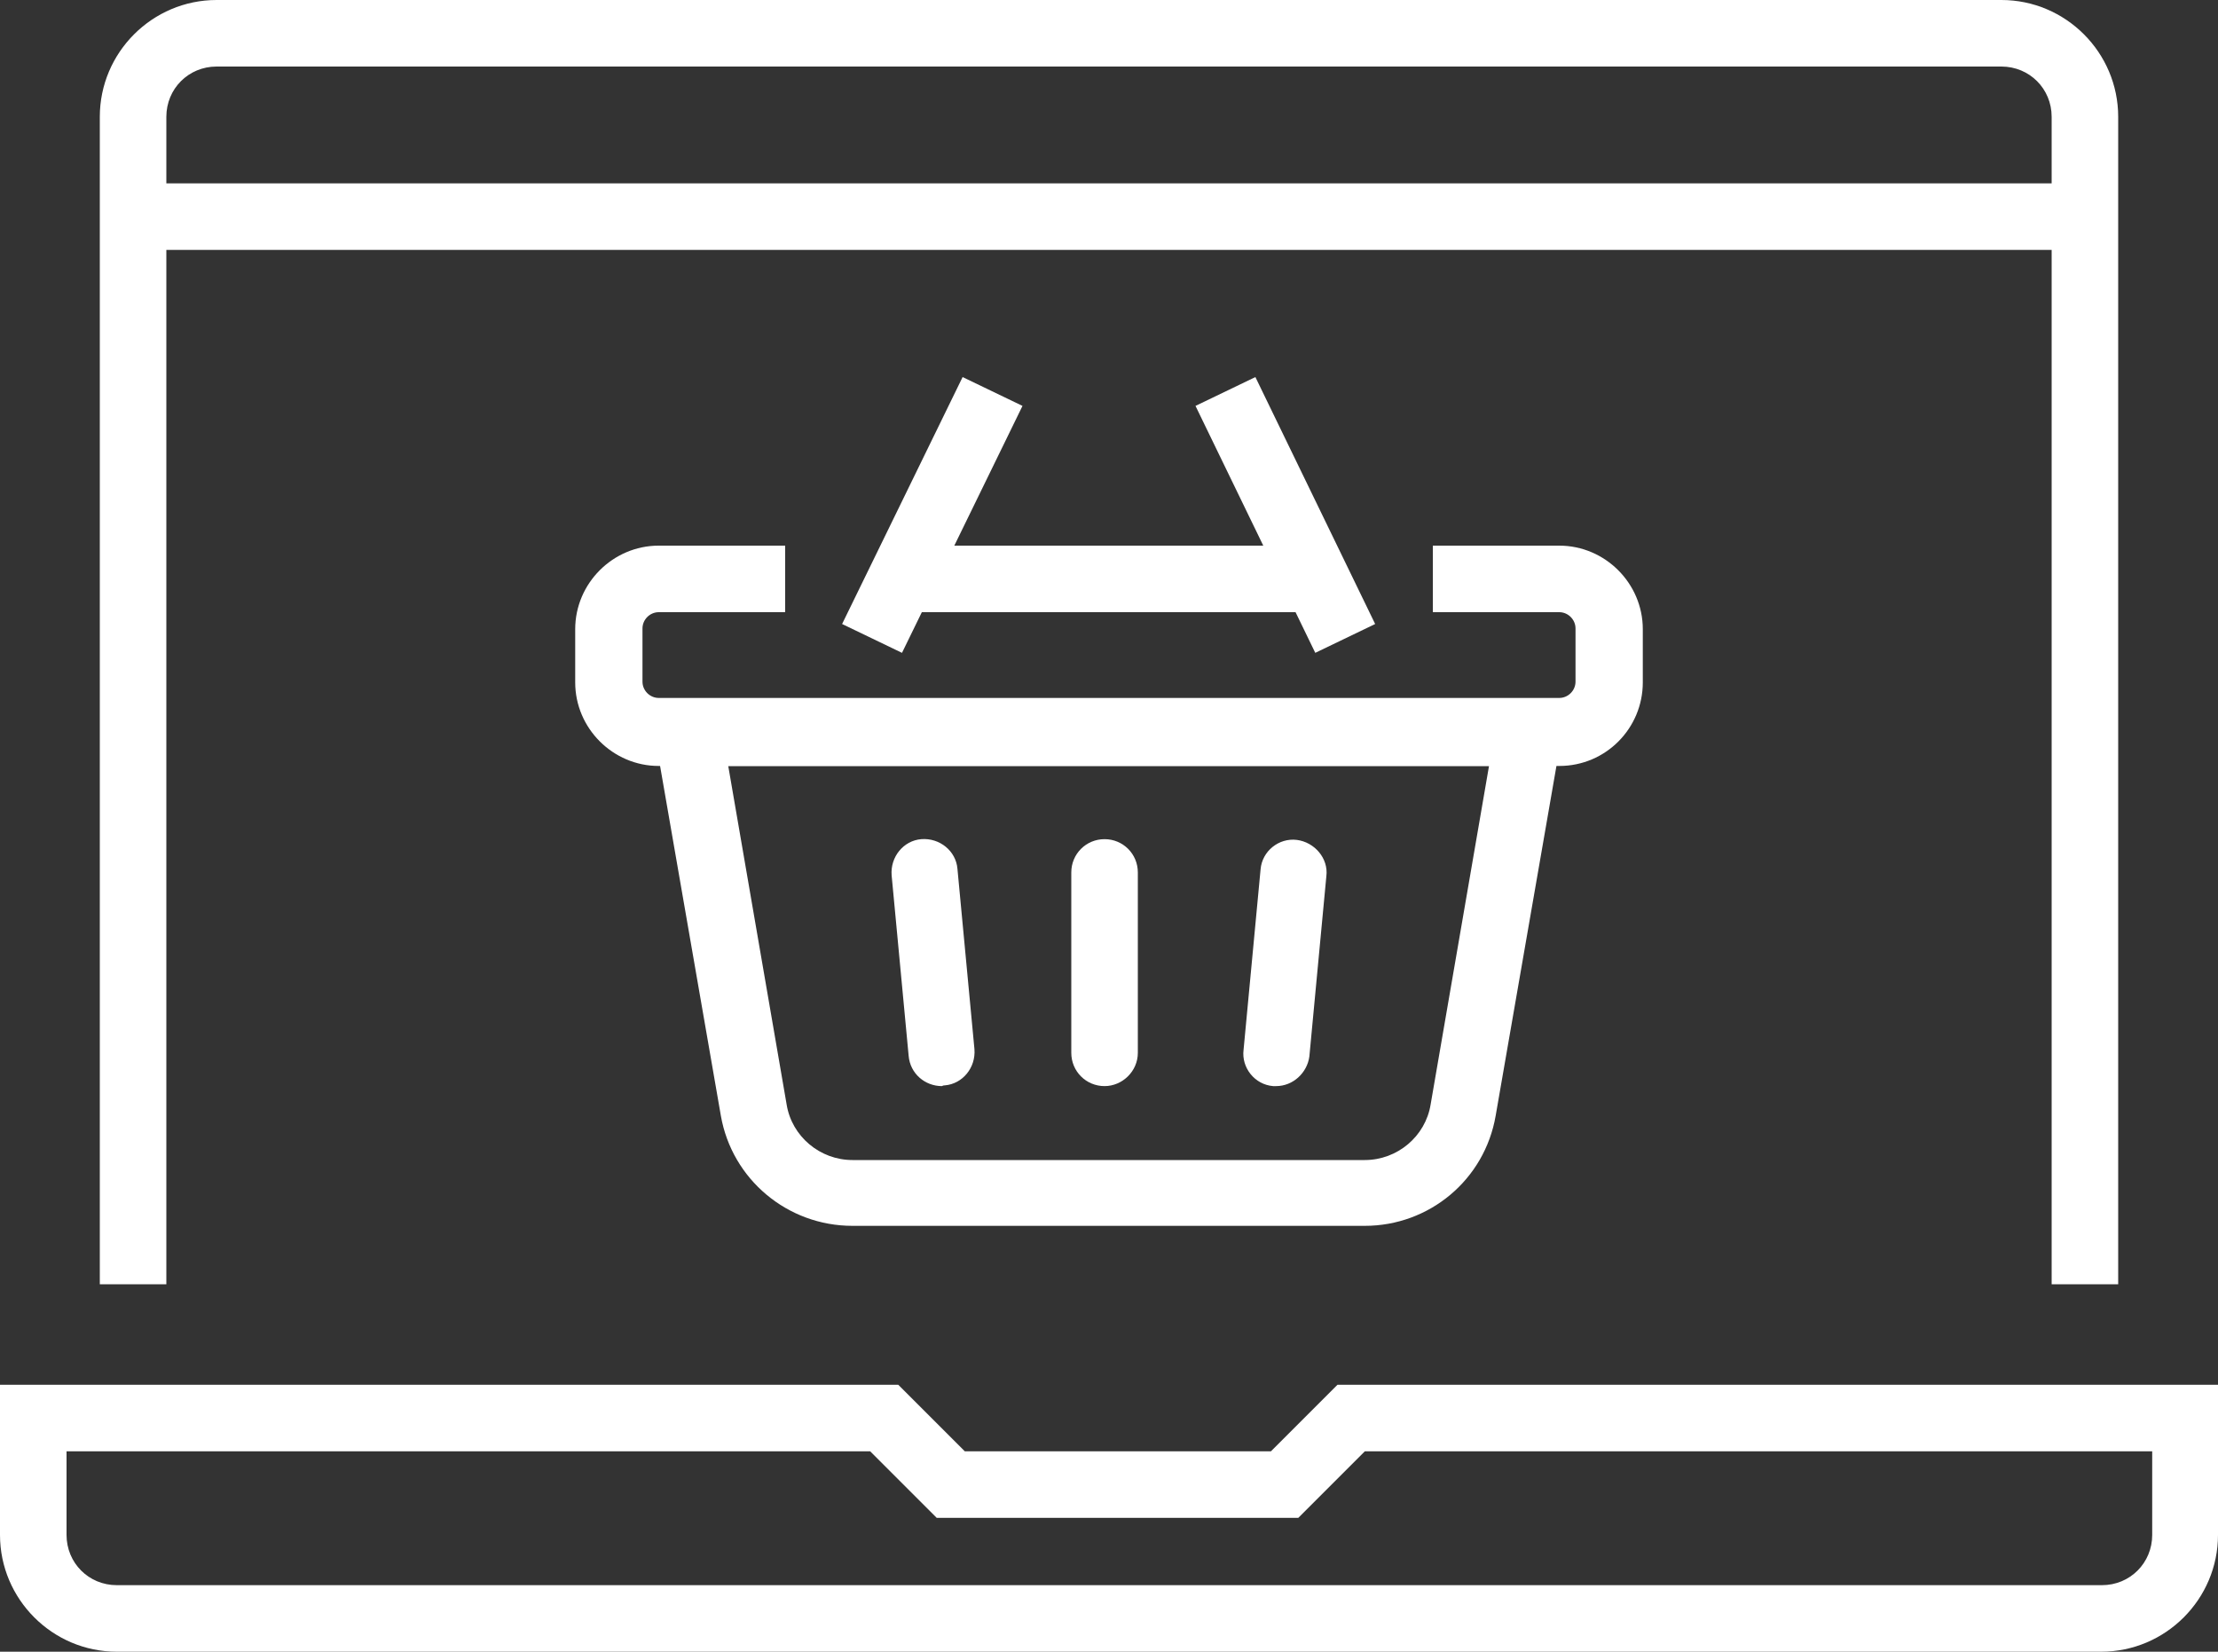
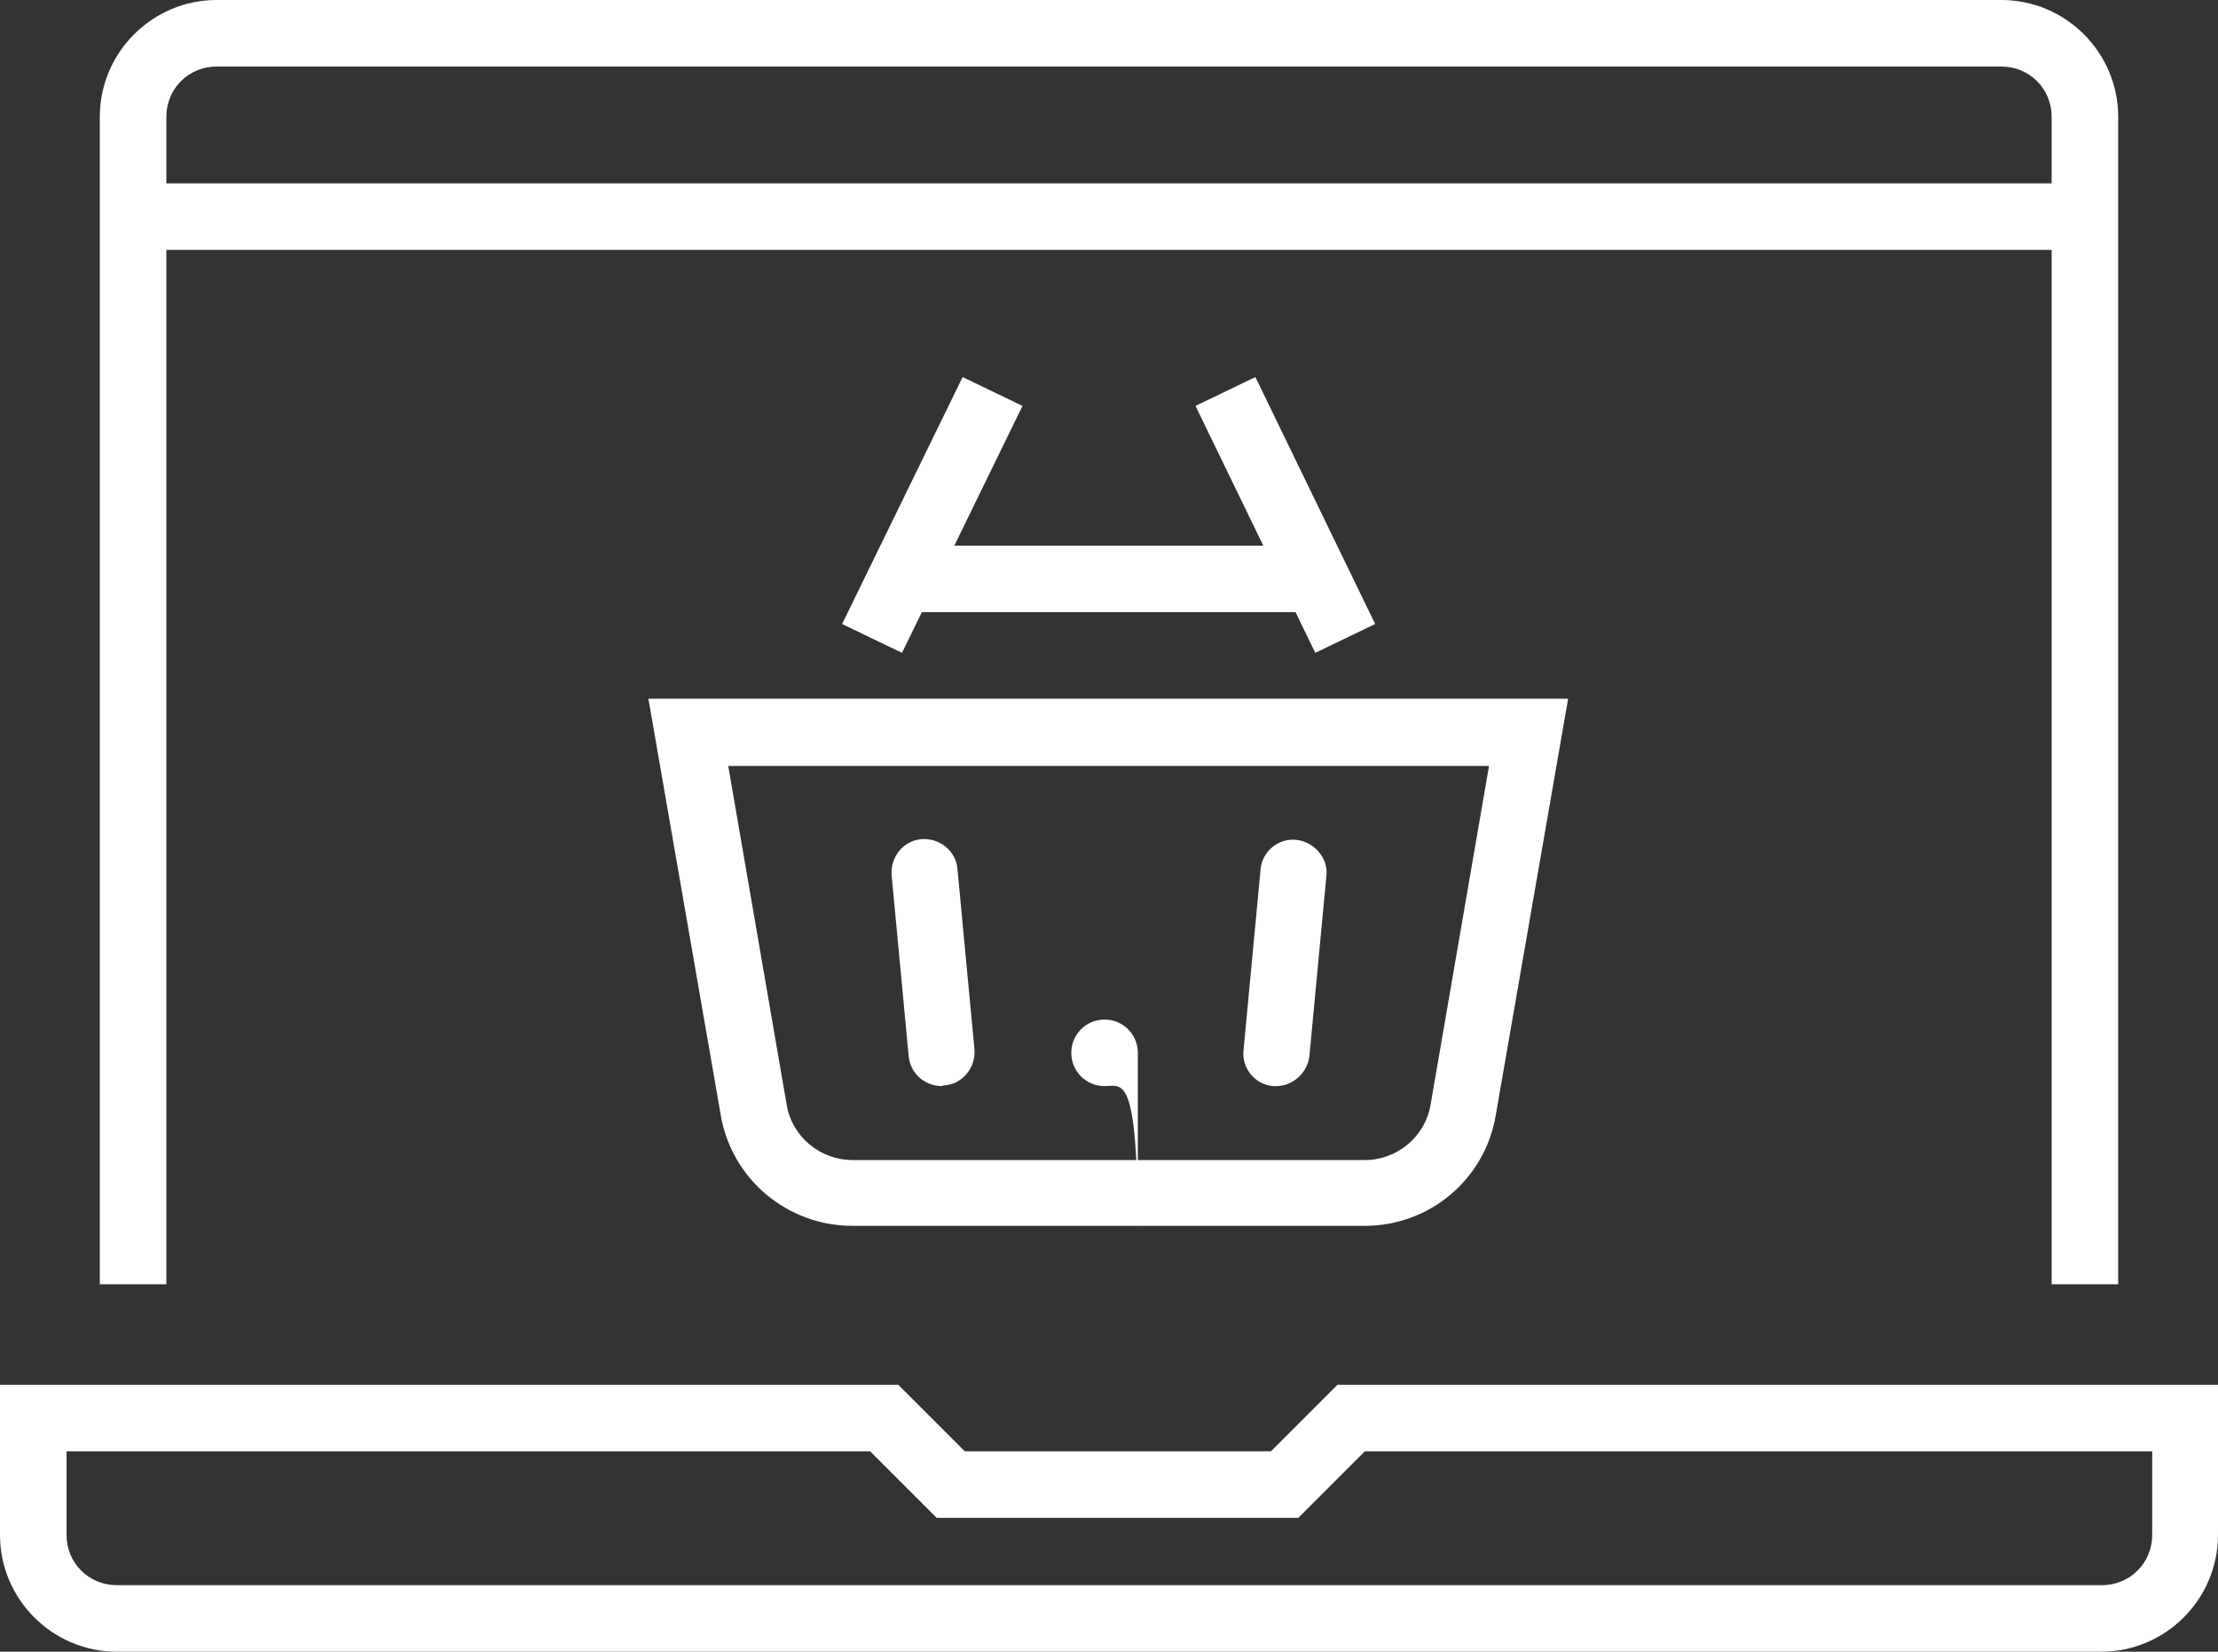
<svg xmlns="http://www.w3.org/2000/svg" version="1.1" id="Layer_1" x="0px" y="0px" viewBox="0 0 300 223.4" style="enable-background:new 0 0 300 223.4;" xml:space="preserve">
  <rect x="0" y="0" width="300" height="223.4" fill="#333333" stroke="none" />
  <style type="text/css">
	.st0{fill:#FFFFFF;}
</style>
  <g>
    <g>
      <path class="st0" d="M184.6,165.8h-69.3c-8.8,0-16.3-6.3-17.8-14.9l-9.8-56.4h124.4l-9.8,56.4    C200.8,159.6,193.3,165.8,184.6,165.8z M98.5,103.6l7.9,45.8c0.7,4.3,4.5,7.5,8.9,7.5h69.3c4.4,0,8.2-3.2,8.9-7.5l7.9-45.8H98.5    L98.5,103.6z" />
      <path class="st0" d="M130.2,51l-16.3,33.4l8.1,3.9l16.3-33.4L130.2,51z" />
      <path class="st0" d="M169.8,51l-8.1,3.9l16.2,33.4l8.1-3.9L169.8,51z" />
-       <path class="st0" d="M210.9,103.6H89.1c-6.2,0-11.3-5.1-11.3-11.3v-7.2c0-6.2,5.1-11.3,11.3-11.3h17.1v9H89.1    c-1.2,0-2.2,1-2.2,2.2v7.2c0,1.2,1,2.2,2.2,2.2h121.8c1.2,0,2.2-1,2.2-2.2v-7.2c0-1.2-1-2.2-2.2-2.2h-17.1v-9h17.1    c6.2,0,11.3,5.1,11.3,11.3v7.2C222.2,98.5,217.2,103.6,210.9,103.6z" />
      <path class="st0" d="M178.5,73.8h-56.9v9h56.9V73.8z" />
      <path class="st0" d="M127.4,146.9c-2.3,0-4.3-1.7-4.5-4.1l-2.3-24.4c-0.2-2.5,1.6-4.7,4-4.9c2.5-0.2,4.7,1.6,4.9,4l2.3,24.4    c0.2,2.5-1.6,4.7-4,4.9C127.7,146.8,127.6,146.8,127.4,146.9L127.4,146.9z" />
      <path class="st0" d="M172.6,146.9c0,0-0.3,0-0.4,0c-2.5-0.2-4.3-2.5-4-4.9l2.3-24.4c0.2-2.5,2.5-4.3,4.9-4s4.3,2.5,4,4.9    l-2.3,24.4C176.8,145.1,174.9,146.9,172.6,146.9L172.6,146.9z" />
-       <path class="st0" d="M149.4,146.9c-2.5,0-4.5-2-4.5-4.5V118c0-2.5,2-4.5,4.5-4.5c2.5,0,4.5,2,4.5,4.5v24.4    C153.9,144.9,151.8,146.9,149.4,146.9z" />
+       <path class="st0" d="M149.4,146.9c-2.5,0-4.5-2-4.5-4.5c0-2.5,2-4.5,4.5-4.5c2.5,0,4.5,2,4.5,4.5v24.4    C153.9,144.9,151.8,146.9,149.4,146.9z" />
      <path class="st0" d="M284.2,223.4H15.8c-8.7,0-15.8-7.1-15.8-15.8v-20.3h121.5l9,9h41.4l9-9H300v20.3    C300,216.3,292.9,223.4,284.2,223.4z M9,196.3v11.3c0,3.8,3,6.8,6.8,6.8h268.5c3.8,0,6.8-3,6.8-6.8v-11.3H184.6l-9,9h-48.9l-9-9H9    z" />
      <path class="st0" d="M286.5,173.7h-9V15.8c0-3.8-3-6.8-6.8-6.8H29.3c-3.8,0-6.8,3-6.8,6.8v157.9h-9V15.8C13.5,7.1,20.6,0,29.3,0    h241.4c8.7,0,15.8,7.1,15.8,15.8V173.7z" />
      <path class="st0" d="M282,24.8H18v9H282V24.8z" />
    </g>
  </g>
</svg>